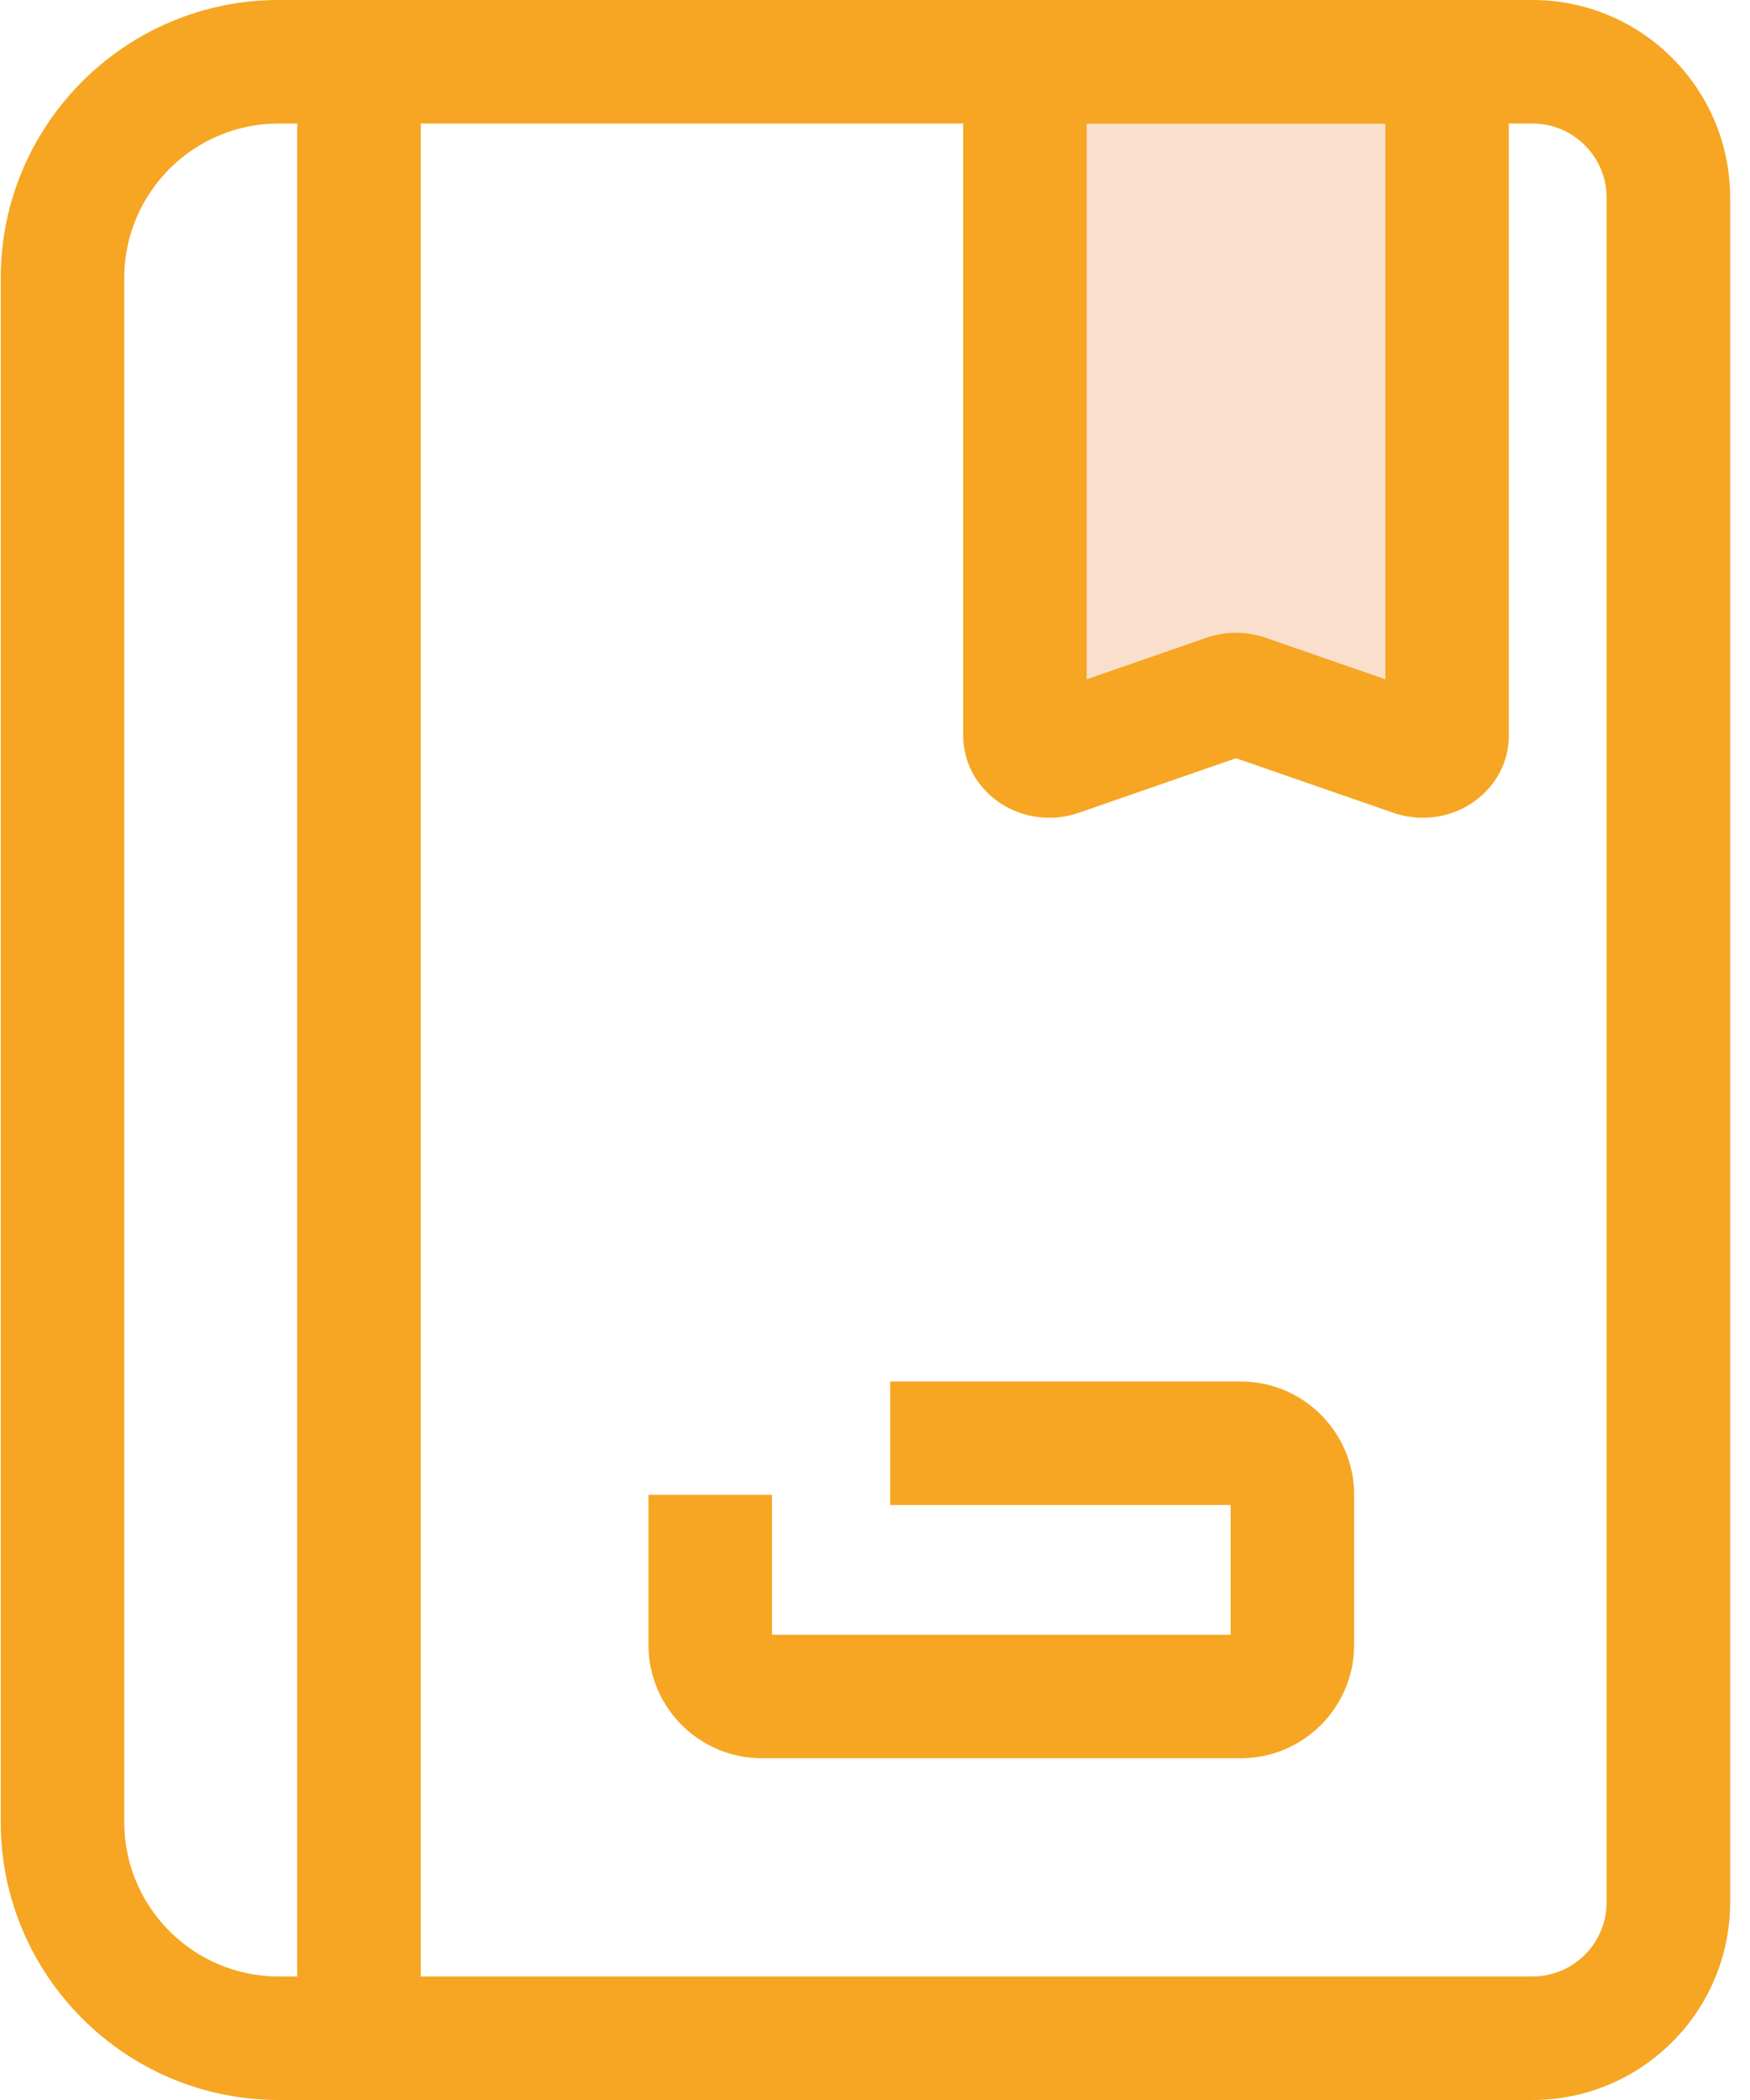
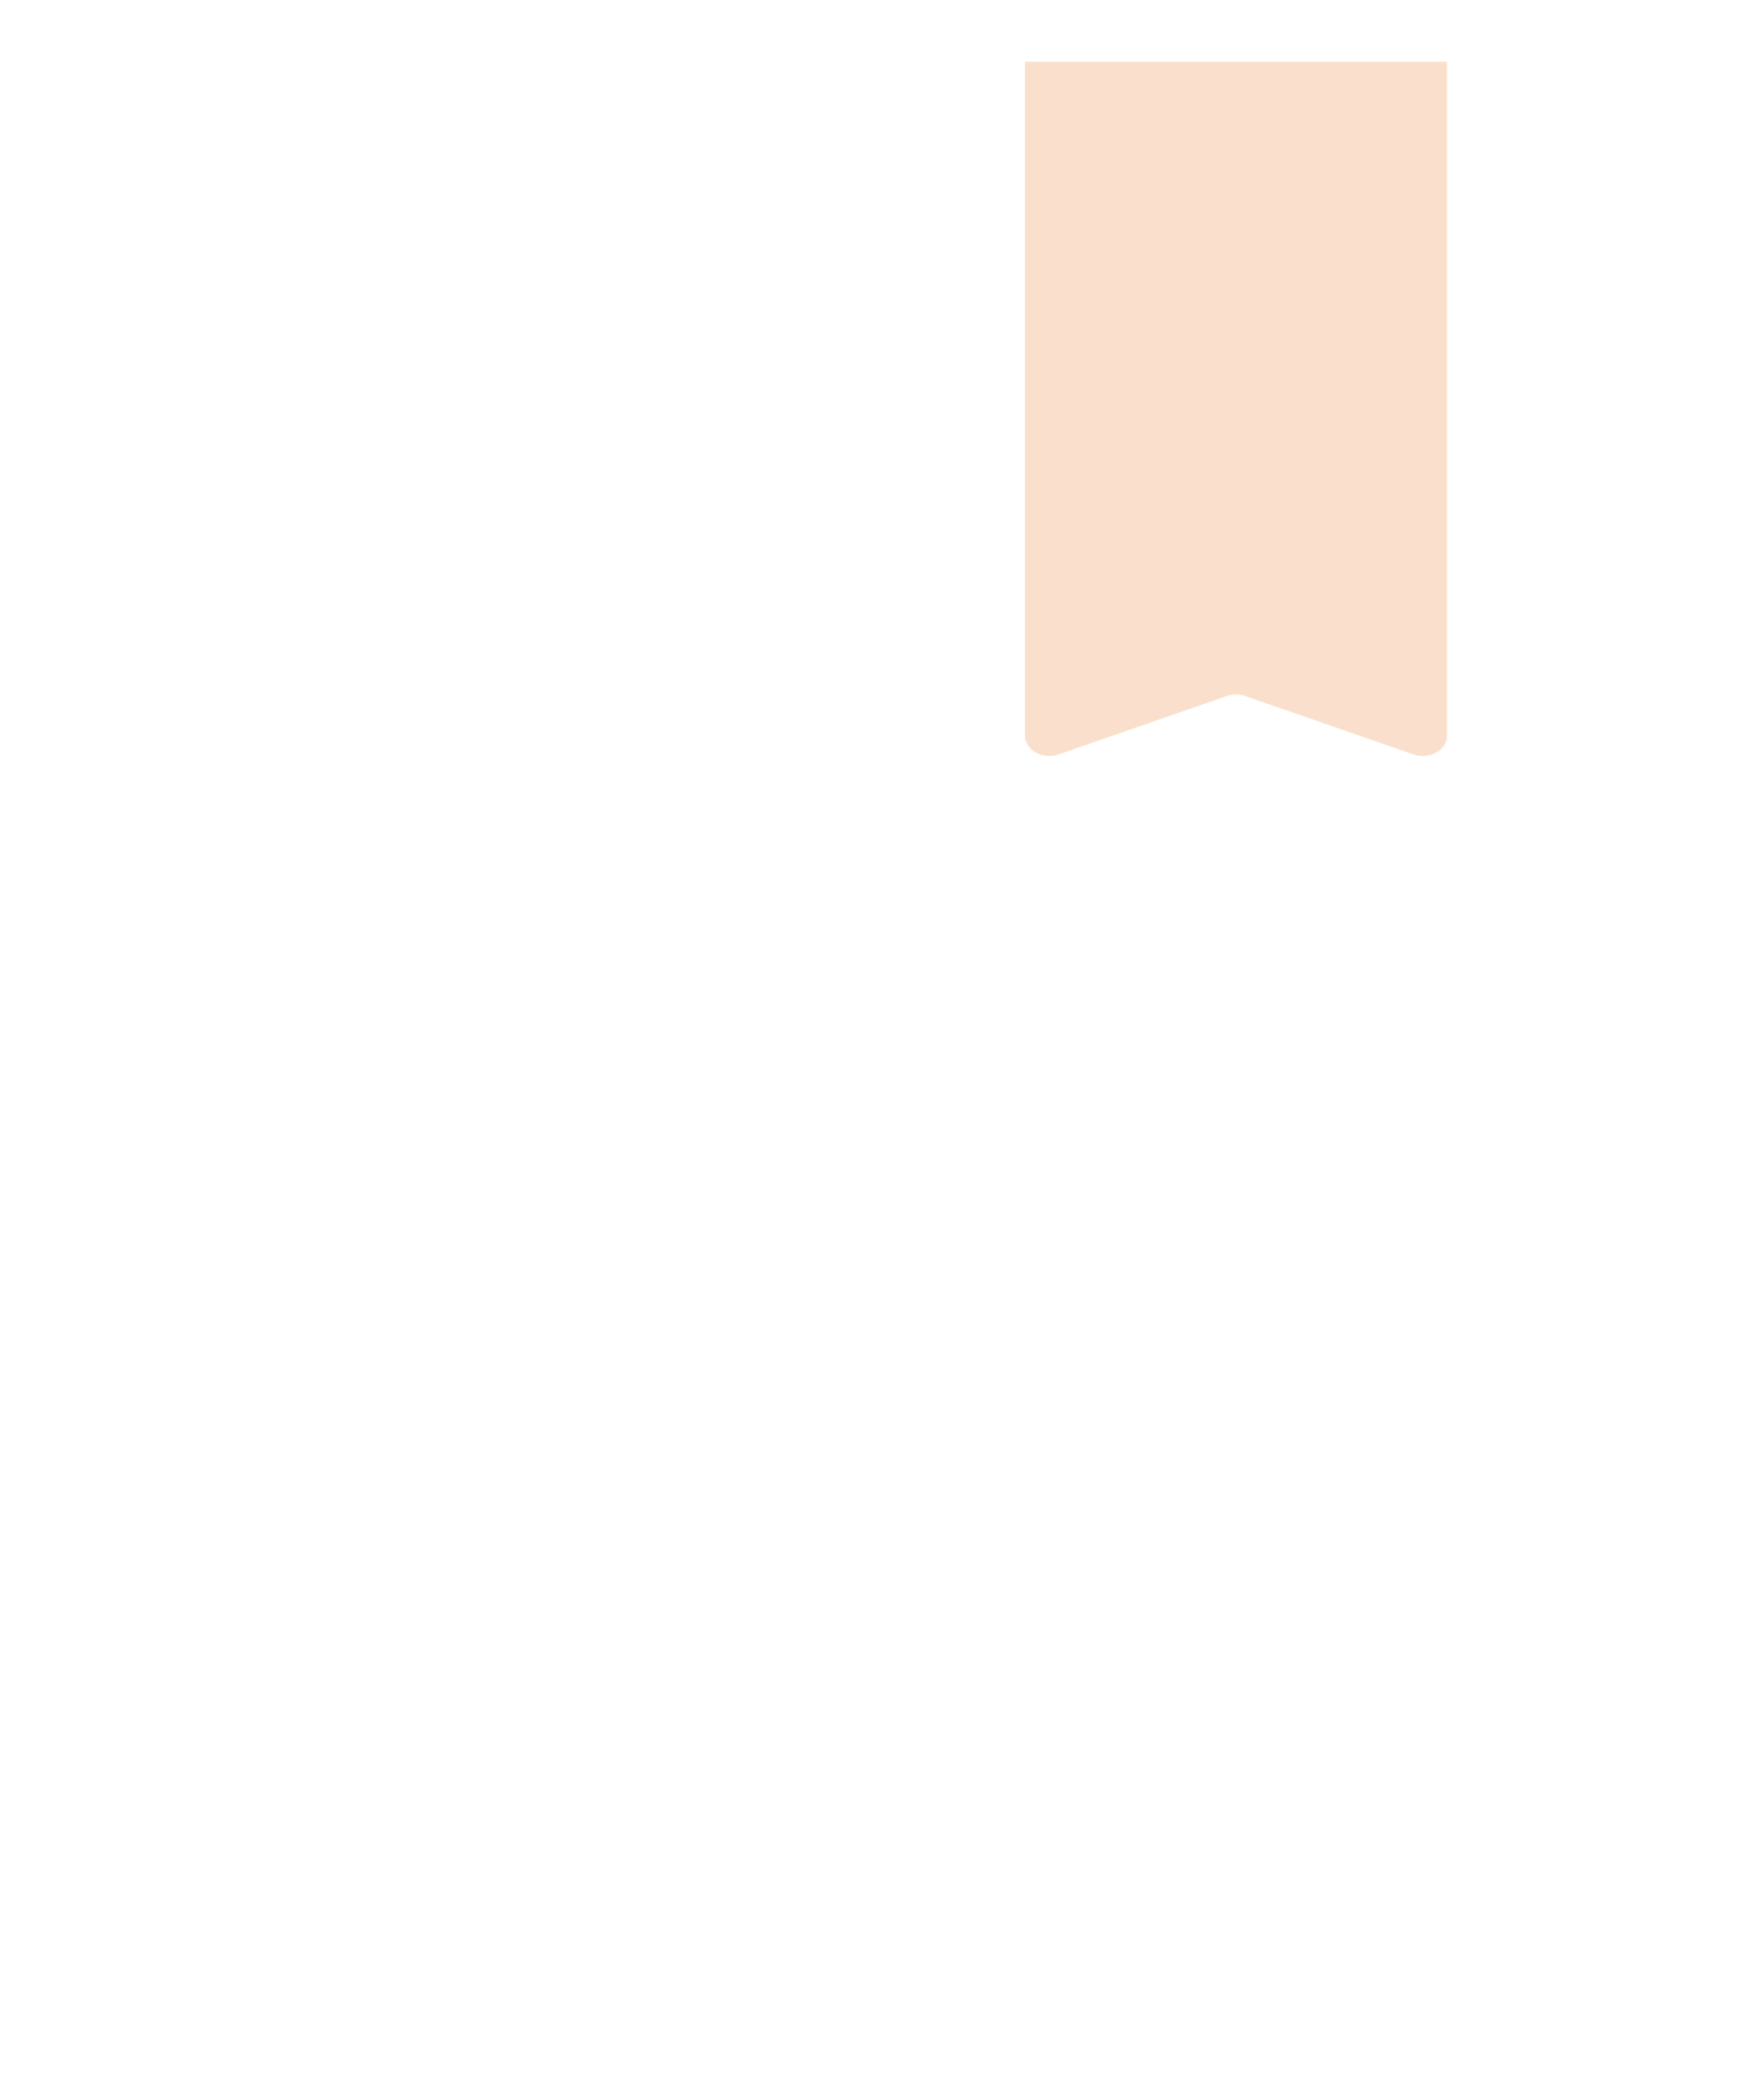
<svg xmlns="http://www.w3.org/2000/svg" width="65px" height="78px" viewBox="0 0 65 78" version="1.1">
  <title>book</title>
  <desc>Created with Sketch.</desc>
  <defs />
  <g id="Page-1" stroke="none" stroke-width="1" fill="none" fill-rule="evenodd">
    <g id="doc1-copy-2" transform="translate(-137, -670)" fill-rule="nonzero">
      <g id="book" transform="translate(137, 670)">
        <path d="M38.07,2.294 L53.749,2.294 L53.749,27.326 C53.749,27.863 53.095,28.228 52.5,28.022 L46.255,25.855 C46.034,25.778 45.785,25.778 45.563,25.855 L39.318,28.022 C38.724,28.228 38.07,27.863 38.07,27.326 L38.07,2.294 L38.07,2.294 Z" id="Shape" fill="#FAE0CC" />
        <g id="Group" fill="#F6A623">
-           <path d="M52.848,30.374 C52.472,30.374 52.102,30.312 51.748,30.189 L45.909,28.163 L40.07,30.189 C39.716,30.312 39.346,30.374 38.971,30.374 C37.21,30.374 35.776,29.007 35.776,27.326 L35.776,0 L56.043,0 L56.043,27.326 C56.043,29.007 54.609,30.374 52.848,30.374 Z M45.909,23.503 C46.285,23.503 46.655,23.565 47.007,23.687 L51.455,25.23 L51.455,4.588 L40.364,4.588 L40.364,25.231 L44.811,23.687 C45.164,23.565 45.533,23.503 45.909,23.503 Z" id="Shape" />
-           <path d="M56.921,78 L10.35,78 C4.658,78 0.027,73.369 0.027,67.676 L0.027,10.324 C0.027,4.631 4.658,0 10.35,0 L56.921,0 C60.969,0 64.262,3.293 64.262,7.341 L64.262,70.659 C64.262,74.707 60.969,78 56.921,78 Z M10.35,4.588 C7.188,4.588 4.615,7.161 4.615,10.324 L4.615,67.677 C4.615,70.839 7.188,73.412 10.35,73.412 L56.921,73.412 C58.439,73.412 59.674,72.177 59.674,70.659 L59.674,7.341 C59.674,5.823 58.439,4.588 56.921,4.588 L10.35,4.588 L10.35,4.588 Z" id="Shape" />
-           <path d="M46.087,65.306 L28.296,65.306 C25.974,65.306 24.086,63.417 24.086,61.096 L24.086,55.522 L28.674,55.522 L28.674,60.718 L45.709,60.718 L45.709,55.9 L33.062,55.9 L33.062,51.312 L46.087,51.312 C48.408,51.312 50.297,53.2 50.297,55.522 L50.297,61.095 C50.297,63.417 48.409,65.306 46.087,65.306 Z" id="Shape" />
-           <rect id="Rectangle-path" x="11.039" y="2.294" width="4.588" height="73.412" />
-         </g>
+           </g>
      </g>
    </g>
  </g>
</svg>